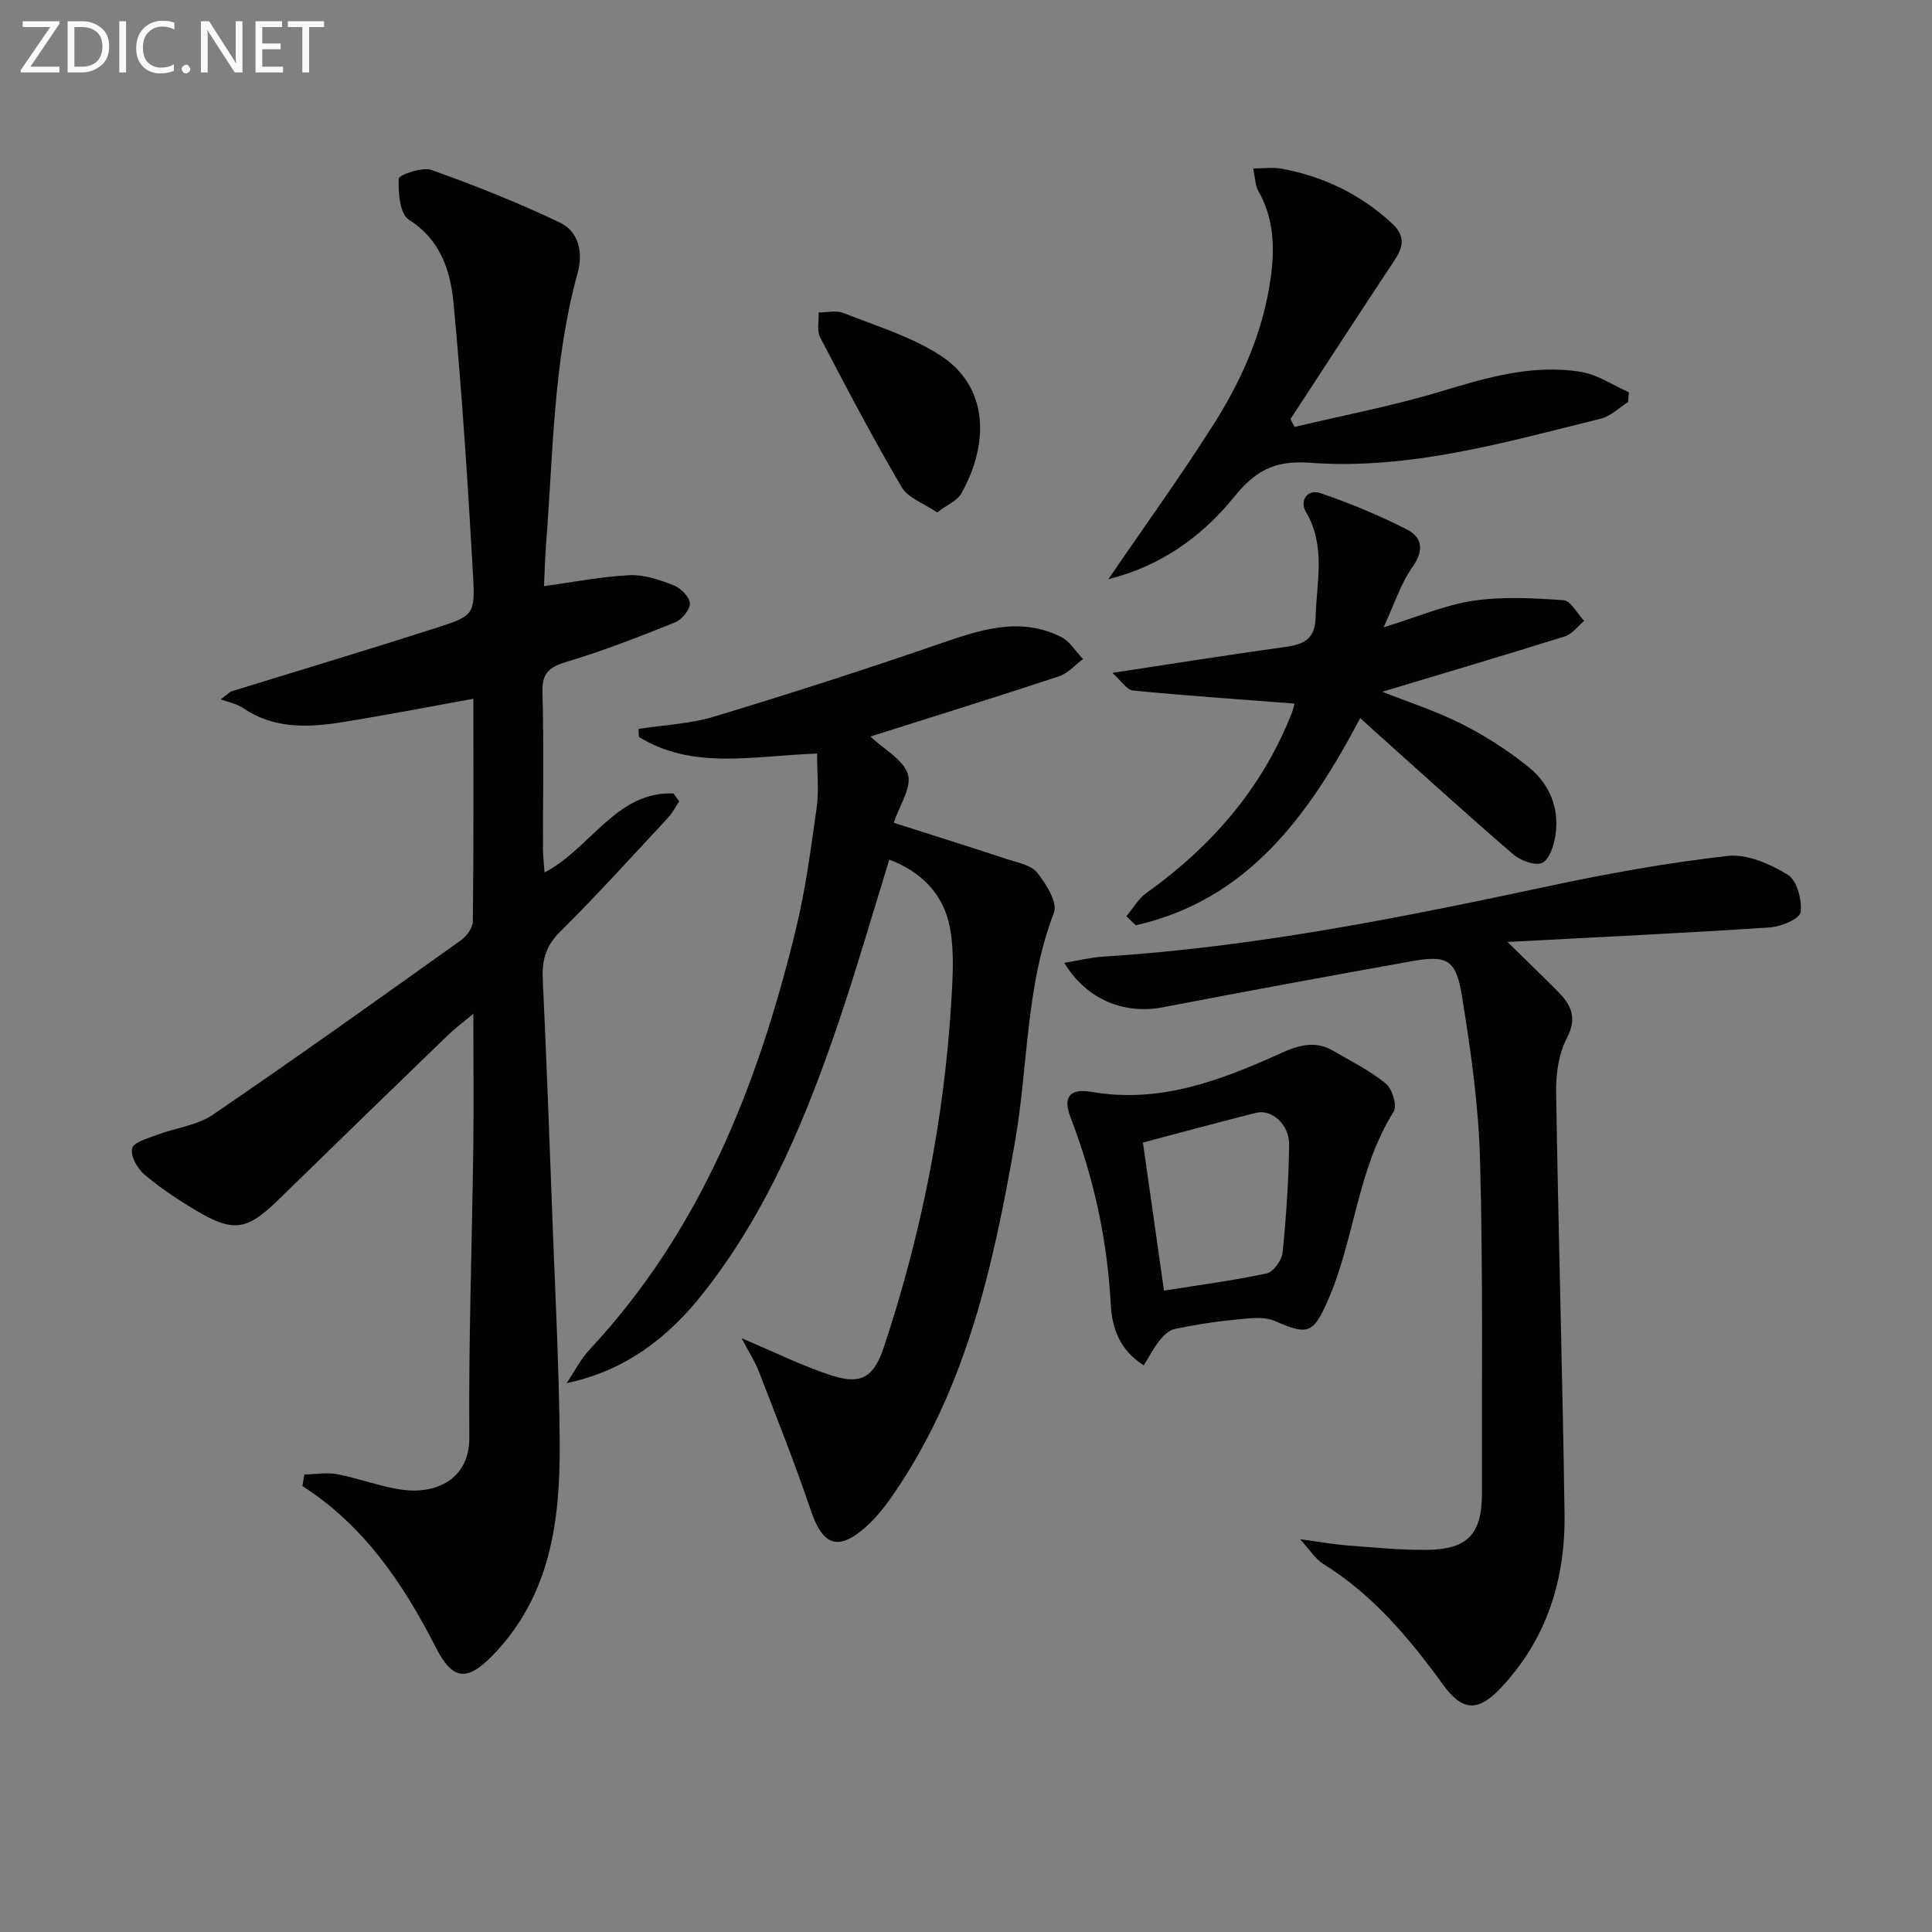
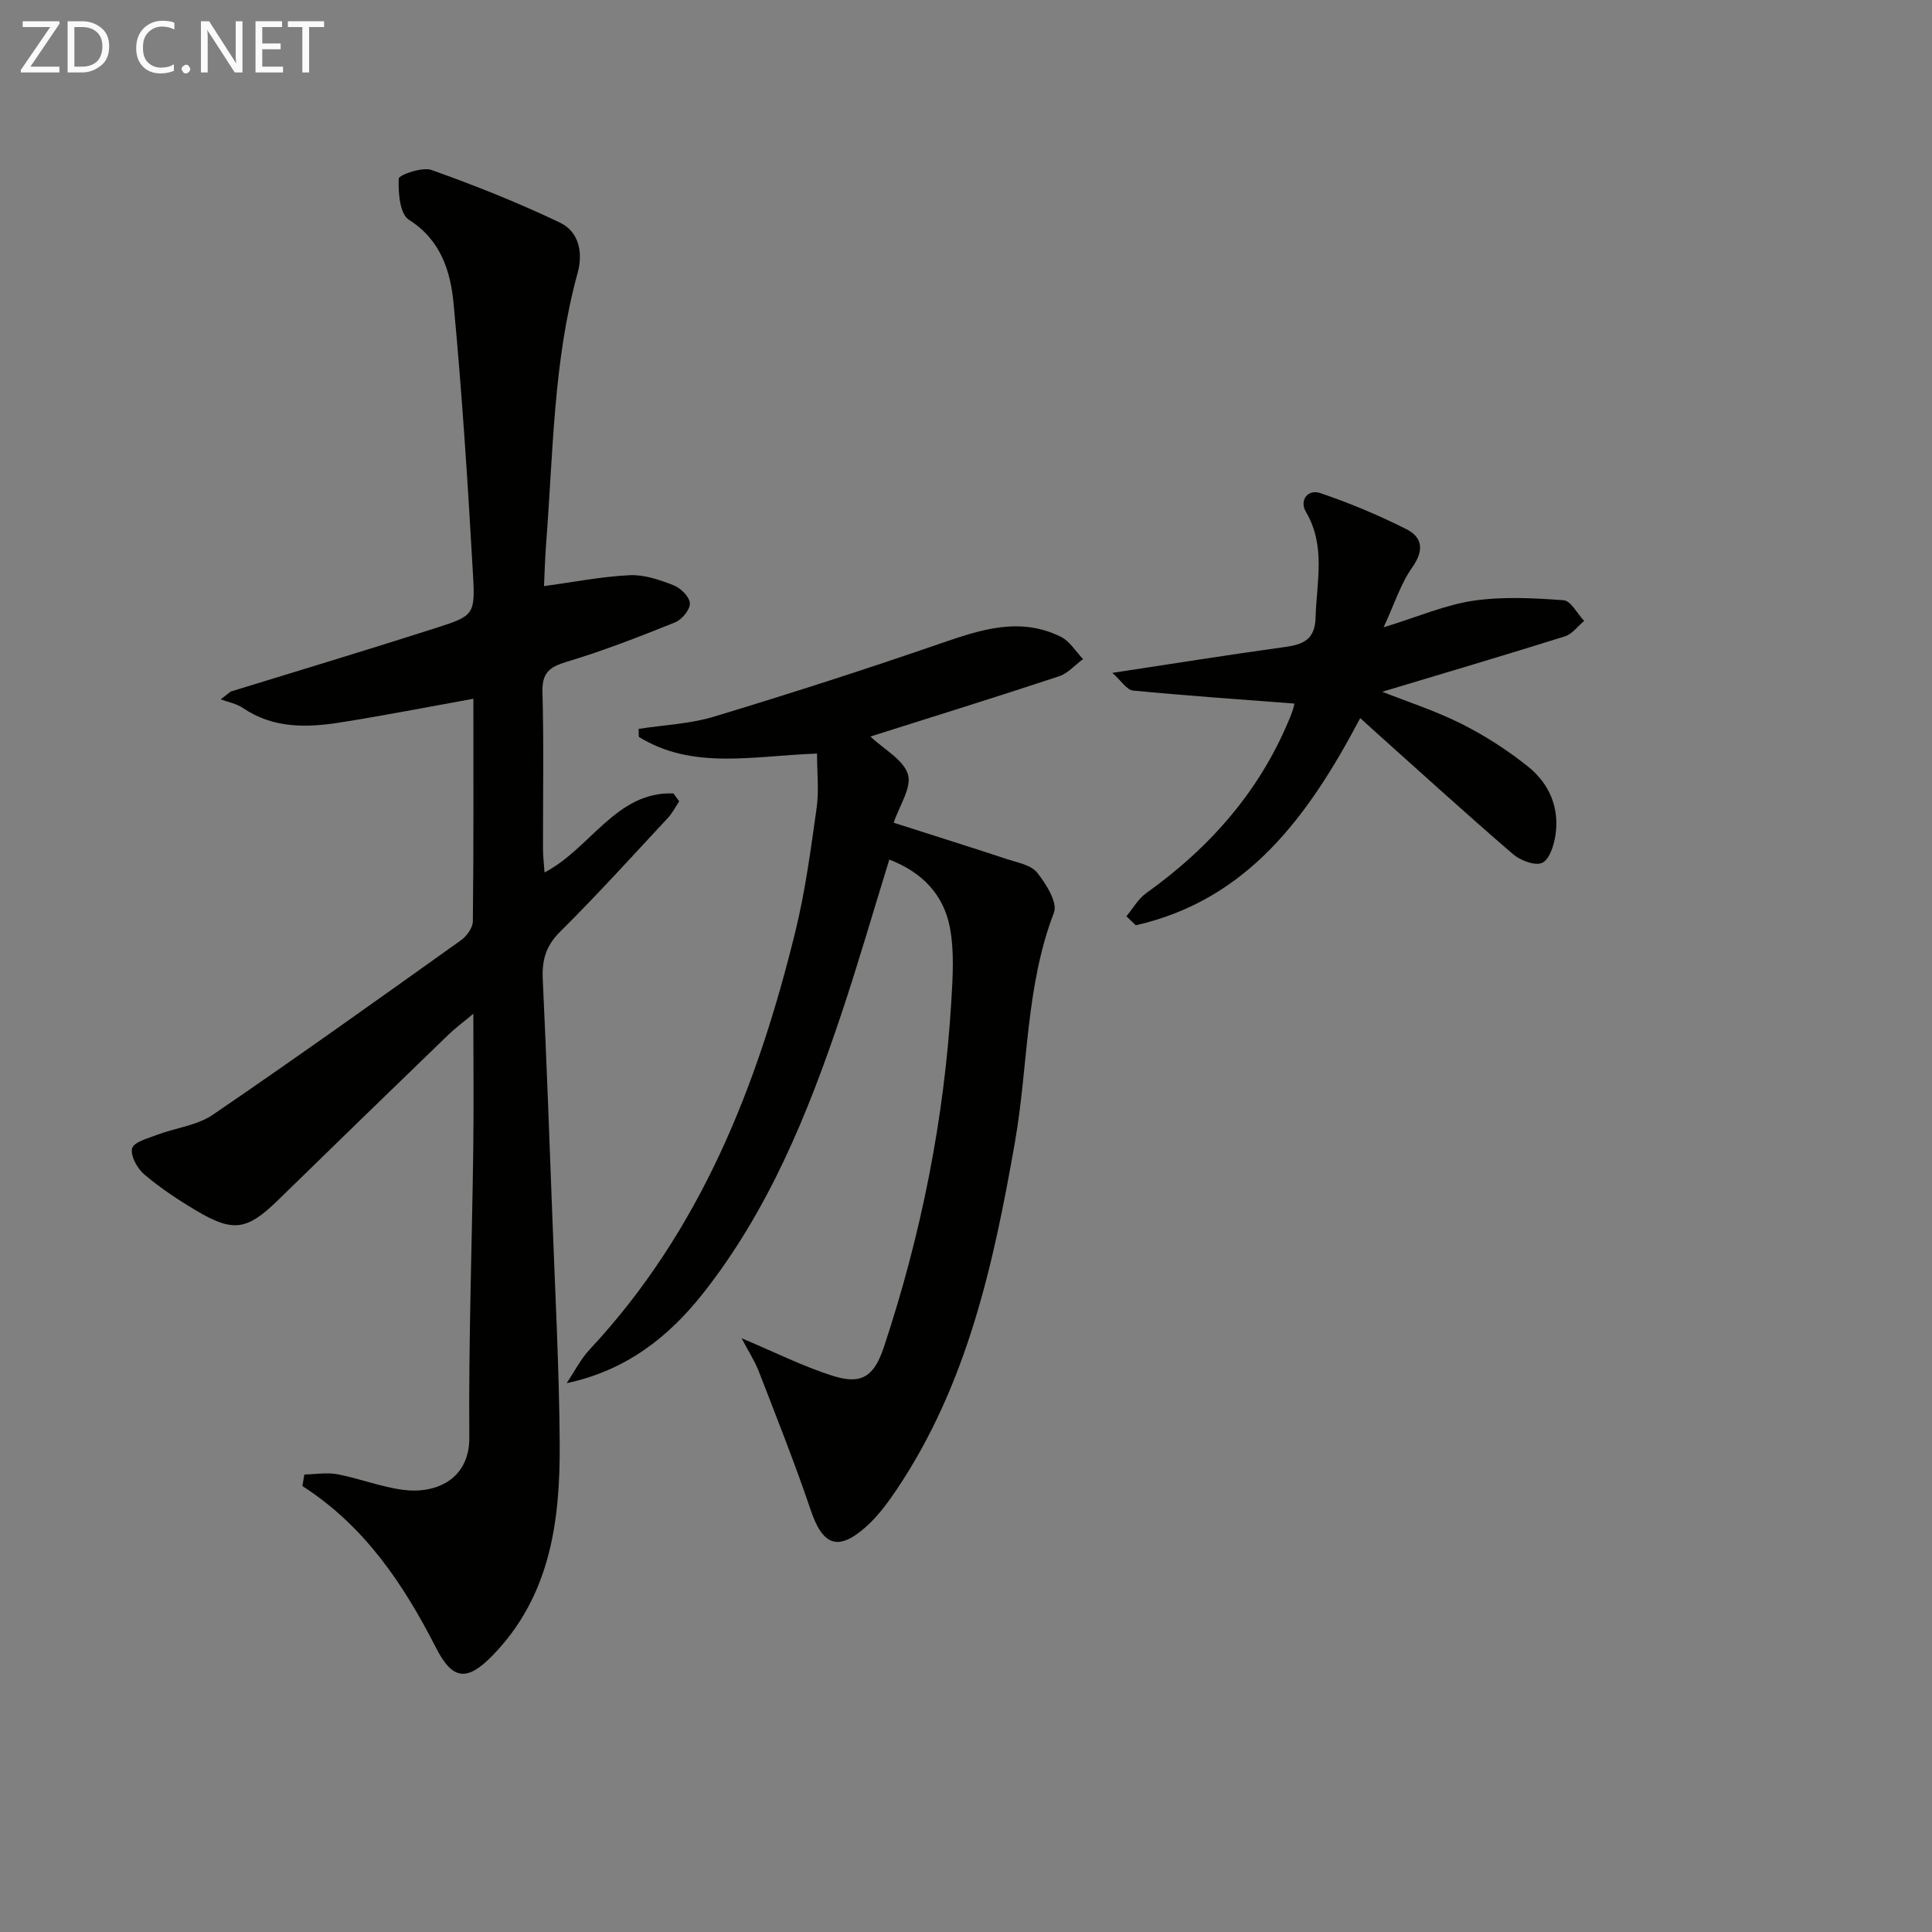
<svg xmlns="http://www.w3.org/2000/svg" enable-background="new 0 0 400 400" viewBox="0 0 400 400">
  <rect x="0" y="0" width="400" height="400" fill="#808080" stroke="none" />
  <path d="m63.01 305.28c2.29-.04 4.66-.47 6.86-.05 4.55.87 8.95 2.6 13.52 3.22 6.77.91 13.85-2.09 13.78-10.89-.17-19.8.55-39.61.81-59.41.12-8.99.02-17.99.02-28.27-2.23 1.87-3.84 3.06-5.26 4.44-11.74 11.34-23.45 22.7-35.13 34.11-6.47 6.31-9.3 6.8-17.1 2.14-3.71-2.21-7.35-4.63-10.63-7.41-1.45-1.23-2.91-3.85-2.53-5.4.31-1.28 3.24-2.08 5.13-2.79 3.85-1.46 8.3-1.94 11.58-4.17 17.31-11.8 34.36-23.99 51.42-36.16 1.17-.84 2.41-2.57 2.42-3.89.17-15.31.11-30.63.11-46.08-9.37 1.69-18.41 3.46-27.51 4.9-6.97 1.1-13.91 1.29-20.19-2.98-1.33-.91-3.07-1.22-4.62-1.8.69-.54 1.38-1.08 2.08-1.61 14.19-4.38 28.42-8.65 42.56-13.19 7.75-2.49 8.07-2.72 7.6-11-1.06-18.73-2.26-37.46-4.02-56.13-.63-6.69-2.62-13.17-9.26-17.37-1.87-1.18-2.22-5.61-2.1-8.51.03-.75 4.85-2.47 6.77-1.79 9.03 3.21 17.97 6.77 26.61 10.9 3.92 1.88 4.84 6.17 3.65 10.47-5.04 18.28-5.04 37.14-6.5 55.82-.24 3.11-.32 6.23-.45 8.97 6.04-.82 11.85-1.97 17.71-2.26 3.01-.15 6.22.95 9.11 2.08 1.47.57 3.31 2.39 3.38 3.73.07 1.3-1.64 3.38-3.05 3.95-7.38 2.97-14.82 5.87-22.43 8.16-3.6 1.08-5.15 2.29-5.04 6.3.3 10.82.09 21.66.11 32.49 0 1.44.19 2.88.32 4.83 9.56-4.97 14.82-16.81 26.68-16.36.4.54.8 1.08 1.2 1.63-.77 1.16-1.41 2.44-2.35 3.45-7.38 7.92-14.64 15.95-22.32 23.57-2.94 2.91-3.76 5.88-3.58 9.75.77 16.61 1.4 33.23 2.01 49.85.57 15.46 1.4 30.91 1.5 46.37.1 16.03-1.93 31.6-13.94 43.9-5.28 5.41-8.26 5.05-11.68-1.65-6.72-13.17-14.81-25.23-27.65-33.47.15-.83.28-1.61.4-2.39z" fill="#010100" />
  <path d="m153.54 277.07c6.99 2.93 12.9 5.93 19.14 7.86 5.89 1.82 8.37-.17 10.33-6.06 7.72-23.27 12.48-47.11 13.95-71.58.3-5.08.64-10.34-.3-15.27-1.27-6.71-5.68-11.44-12.54-14.05-3.37 10.89-6.48 21.69-10.05 32.33-6.85 20.39-14.93 40.21-28.4 57.34-7.23 9.2-16.07 16.12-28.35 18.73 1.58-2.35 2.88-4.96 4.79-7 22.96-24.6 34.78-54.69 42.6-86.68 2.04-8.35 3.17-16.93 4.37-25.46.5-3.51.08-7.15.08-11.21-13.19.45-25.71 3.47-36.9-3.46-.02-.55-.03-1.1-.05-1.65 5.23-.81 10.64-1.03 15.66-2.55 15.69-4.75 31.31-9.77 46.8-15.12 8.33-2.87 16.48-5.61 24.99-1.39 1.83.91 3.06 3.04 4.57 4.6-1.65 1.22-3.12 2.96-4.97 3.57-12.91 4.27-25.89 8.3-39.05 12.47 2.85 2.7 6.85 4.8 7.77 7.84.82 2.71-1.77 6.45-2.95 10.01 8.03 2.57 15.76 4.99 23.45 7.53 2.19.72 4.98 1.21 6.25 2.8 1.85 2.32 4.28 6.2 3.48 8.27-5.9 15.36-5.31 31.72-8.08 47.53-4.43 25.3-9.88 50.2-24.52 71.98-1.84 2.74-3.87 5.48-6.32 7.66-5.79 5.15-8.95 3.87-11.41-3.38-3.29-9.72-7.09-19.27-10.8-28.85-.86-2.2-2.19-4.23-3.54-6.81z" fill="#010100" />
-   <path d="m269.16 318.68c4.25.57 7.13 1.09 10.04 1.31 5.46.41 10.94.96 16.41.89 8.29-.11 11.24-3.39 11.21-11.7-.06-23 .24-46-.39-68.98-.31-11.4-1.93-22.83-3.77-34.11-1.23-7.51-3.13-8.38-10.5-7.06-17.16 3.07-34.3 6.23-51.41 9.52-8.02 1.54-15.85-1.63-20.39-9.2 2.92-.48 5.57-1.14 8.25-1.31 31.09-1.96 61.52-8.06 91.9-14.55 12.3-2.63 24.73-4.87 37.21-6.28 4.02-.45 8.8 1.69 12.45 3.92 1.88 1.15 2.95 5.22 2.63 7.74-.17 1.33-4.04 2.99-6.33 3.14-17.72 1.17-35.47 2.01-54.36 3.01 3.99 3.92 7.27 7.07 10.47 10.3 2.73 2.76 4 5.43 1.82 9.62-1.69 3.23-2.28 7.39-2.22 11.12.45 29.12 1.33 58.24 1.74 87.36.19 13.57-3.66 25.95-13.21 36.07-4.74 5.02-7.96 4.79-11.96-.72-6.97-9.61-14.53-18.62-24.81-24.99-1.56-.95-2.62-2.74-4.78-5.1z" fill="#010100" />
  <path d="m281.62 148.67c-10.73 20.33-23.32 37.64-46.47 42.9-.65-.62-1.29-1.25-1.94-1.87 1.36-1.62 2.45-3.61 4.11-4.79 13.44-9.61 23.91-21.58 30.05-37.08.41-1.04.64-2.14.64-2.16-11.18-.86-22.32-1.63-33.44-2.7-1.27-.12-2.38-1.97-4.27-3.66 12.55-1.9 24.07-3.75 35.63-5.34 3.85-.53 6.33-1.49 6.45-6.13.2-7.39 2.17-14.77-2-21.86-1.39-2.36.33-4.79 3.01-3.88 6.1 2.08 12.1 4.58 17.84 7.49 3.31 1.68 3.62 4.41 1.16 7.88-2.37 3.35-3.65 7.48-5.93 12.41 7.24-2.22 12.8-4.66 18.59-5.51 6.11-.89 12.46-.55 18.66-.1 1.52.11 2.85 2.78 4.27 4.28-1.31 1.09-2.45 2.71-3.95 3.19-12.59 3.95-25.24 7.69-37.85 11.48 5.26 2.09 11.05 3.95 16.42 6.65 4.85 2.44 9.51 5.44 13.75 8.83 4.36 3.48 6.55 8.46 5.7 14.17-.31 2.1-1.24 5.07-2.75 5.77-1.48.68-4.53-.49-6.07-1.81-9.7-8.36-19.17-16.98-28.71-25.52-.84-.75-1.68-1.52-2.9-2.64z" fill="#010100" />
-   <path d="m229.47 119.92c7.38-10.81 14.98-21.3 21.89-32.22 5.88-9.29 10.27-19.32 11.76-30.43.84-6.25.57-12.21-2.65-17.84-.6-1.05-.57-2.47-1.01-4.56 2.32 0 4.1-.26 5.78.04 8.69 1.59 16.34 5.24 22.91 11.3 2.94 2.71 2.37 4.97.48 7.81-7.21 10.88-14.31 21.82-21.45 32.74.28.54.56 1.08.84 1.63 10.01-2.38 20.15-4.3 29.99-7.26 9.63-2.9 19.19-5.79 29.29-4.14 3.45.56 6.63 2.76 9.93 4.22-.05.68-.1 1.35-.15 2.03-1.87 1.17-3.59 2.93-5.62 3.43-19.82 4.91-39.68 10.67-60.27 9.14-7.67-.57-11.51 1.93-15.82 7.24-6.71 8.25-15.25 14.21-25.9 16.87z" fill="#010100" />
-   <path d="m236.8 282.68c-5.04-3.18-6.57-7.78-6.83-12.6-.71-13.4-3.52-26.27-8.34-38.78-1.63-4.22-.12-6.02 4.42-5.23 14.12 2.45 26.73-2.41 39.13-8.01 3.74-1.69 7.14-2.65 10.83-.51 3.72 2.15 7.62 4.11 10.92 6.8 1.32 1.08 2.38 4.59 1.63 5.78-7.63 12.09-8.09 26.62-13.74 39.35-2.94 6.62-4.09 7.01-10.81 4.04-2.44-1.08-5.73-.53-8.6-.26-4.12.39-8.24 1.06-12.29 1.92-1.17.25-2.29 1.42-3.11 2.43-1.17 1.5-2.06 3.22-3.21 5.07zm-.17-46.13c1.46 10.29 2.87 20.22 4.36 30.66 7.32-1.17 14.36-2.08 21.27-3.57 1.39-.3 3.13-2.74 3.29-4.34.75-7.4 1.25-14.85 1.35-22.29.06-4.21-3.61-7.43-6.83-6.61-7.83 1.96-15.61 4.08-23.44 6.15z" fill="#010100" />
-   <path d="m194.02 106.09c-2.74-1.88-6.01-2.97-7.33-5.22-5.96-10.14-11.44-20.57-16.88-31.01-.73-1.4-.24-3.43-.32-5.17 1.71.01 3.61-.48 5.09.1 6.74 2.66 13.87 4.82 19.9 8.66 10.74 6.83 10.02 19.04 4.55 28.71-.84 1.52-2.91 2.34-5.01 3.93z" fill="#010100" />
  <g fill="#fafafa">
    <path d="m12.4 4.8-6.1 9h6v1.2h-8v-.5l6.1-8.9h-5.7v-1.2h7.6v.4z" />
    <path d="m14 15v-10.6h3c1.6 0 2.9.5 4 1.4s1.6 2.2 1.6 3.8-.5 3-1.6 3.9-2.4 1.5-4 1.5zm1.4-9.4v8.2h1.6c1.3 0 2.4-.4 3.1-1.1s1.1-1.8 1.1-3.1-.4-2.3-1.2-3-1.8-1-3.1-1z" />
-     <path d="m26.1 4.4v10.6h-1.4v-10.6z" />
    <path d="m36.1 14.6c-.8.4-1.8.6-2.9.6-1.5 0-2.7-.5-3.6-1.4s-1.4-2.2-1.4-3.8c0-1.7.5-3.1 1.5-4.1s2.3-1.6 3.9-1.6c1 0 1.8.1 2.5.4v1.4c-.8-.4-1.6-.6-2.5-.6-1.2 0-2.1.4-2.9 1.2s-1.1 1.8-1.1 3.2c0 1.3.3 2.3 1 3s1.6 1.1 2.7 1.1c1 0 2-.2 2.7-.7v1.3z" />
    <path d="m37.6 14.3c0-.2.1-.5.3-.6s.4-.3.6-.3c.3 0 .5.1.6.3s.3.4.3.6-.1.4-.3.6-.4.3-.6.3c-.3 0-.5-.1-.6-.3s-.3-.4-.3-.6z" />
    <path d="m50.2 15h-1.6l-5.3-8.2c-.2-.2-.3-.5-.4-.7 0 .2.1.7.1 1.5v7.4h-1.4v-10.6h1.7l5.2 8.1c.2.4.4.6.4.7 0-.3-.1-.8-.1-1.5v-7.3h1.4z" />
    <path d="m58.6 15h-5.7v-10.6h5.5v1.2h-4.1v3.4h3.8v1.2h-3.8v3.6h4.3z" />
    <path d="m67.1 5.6h-3.1v9.4h-1.4v-9.4h-3v-1.2h7.5z" />
  </g>
</svg>